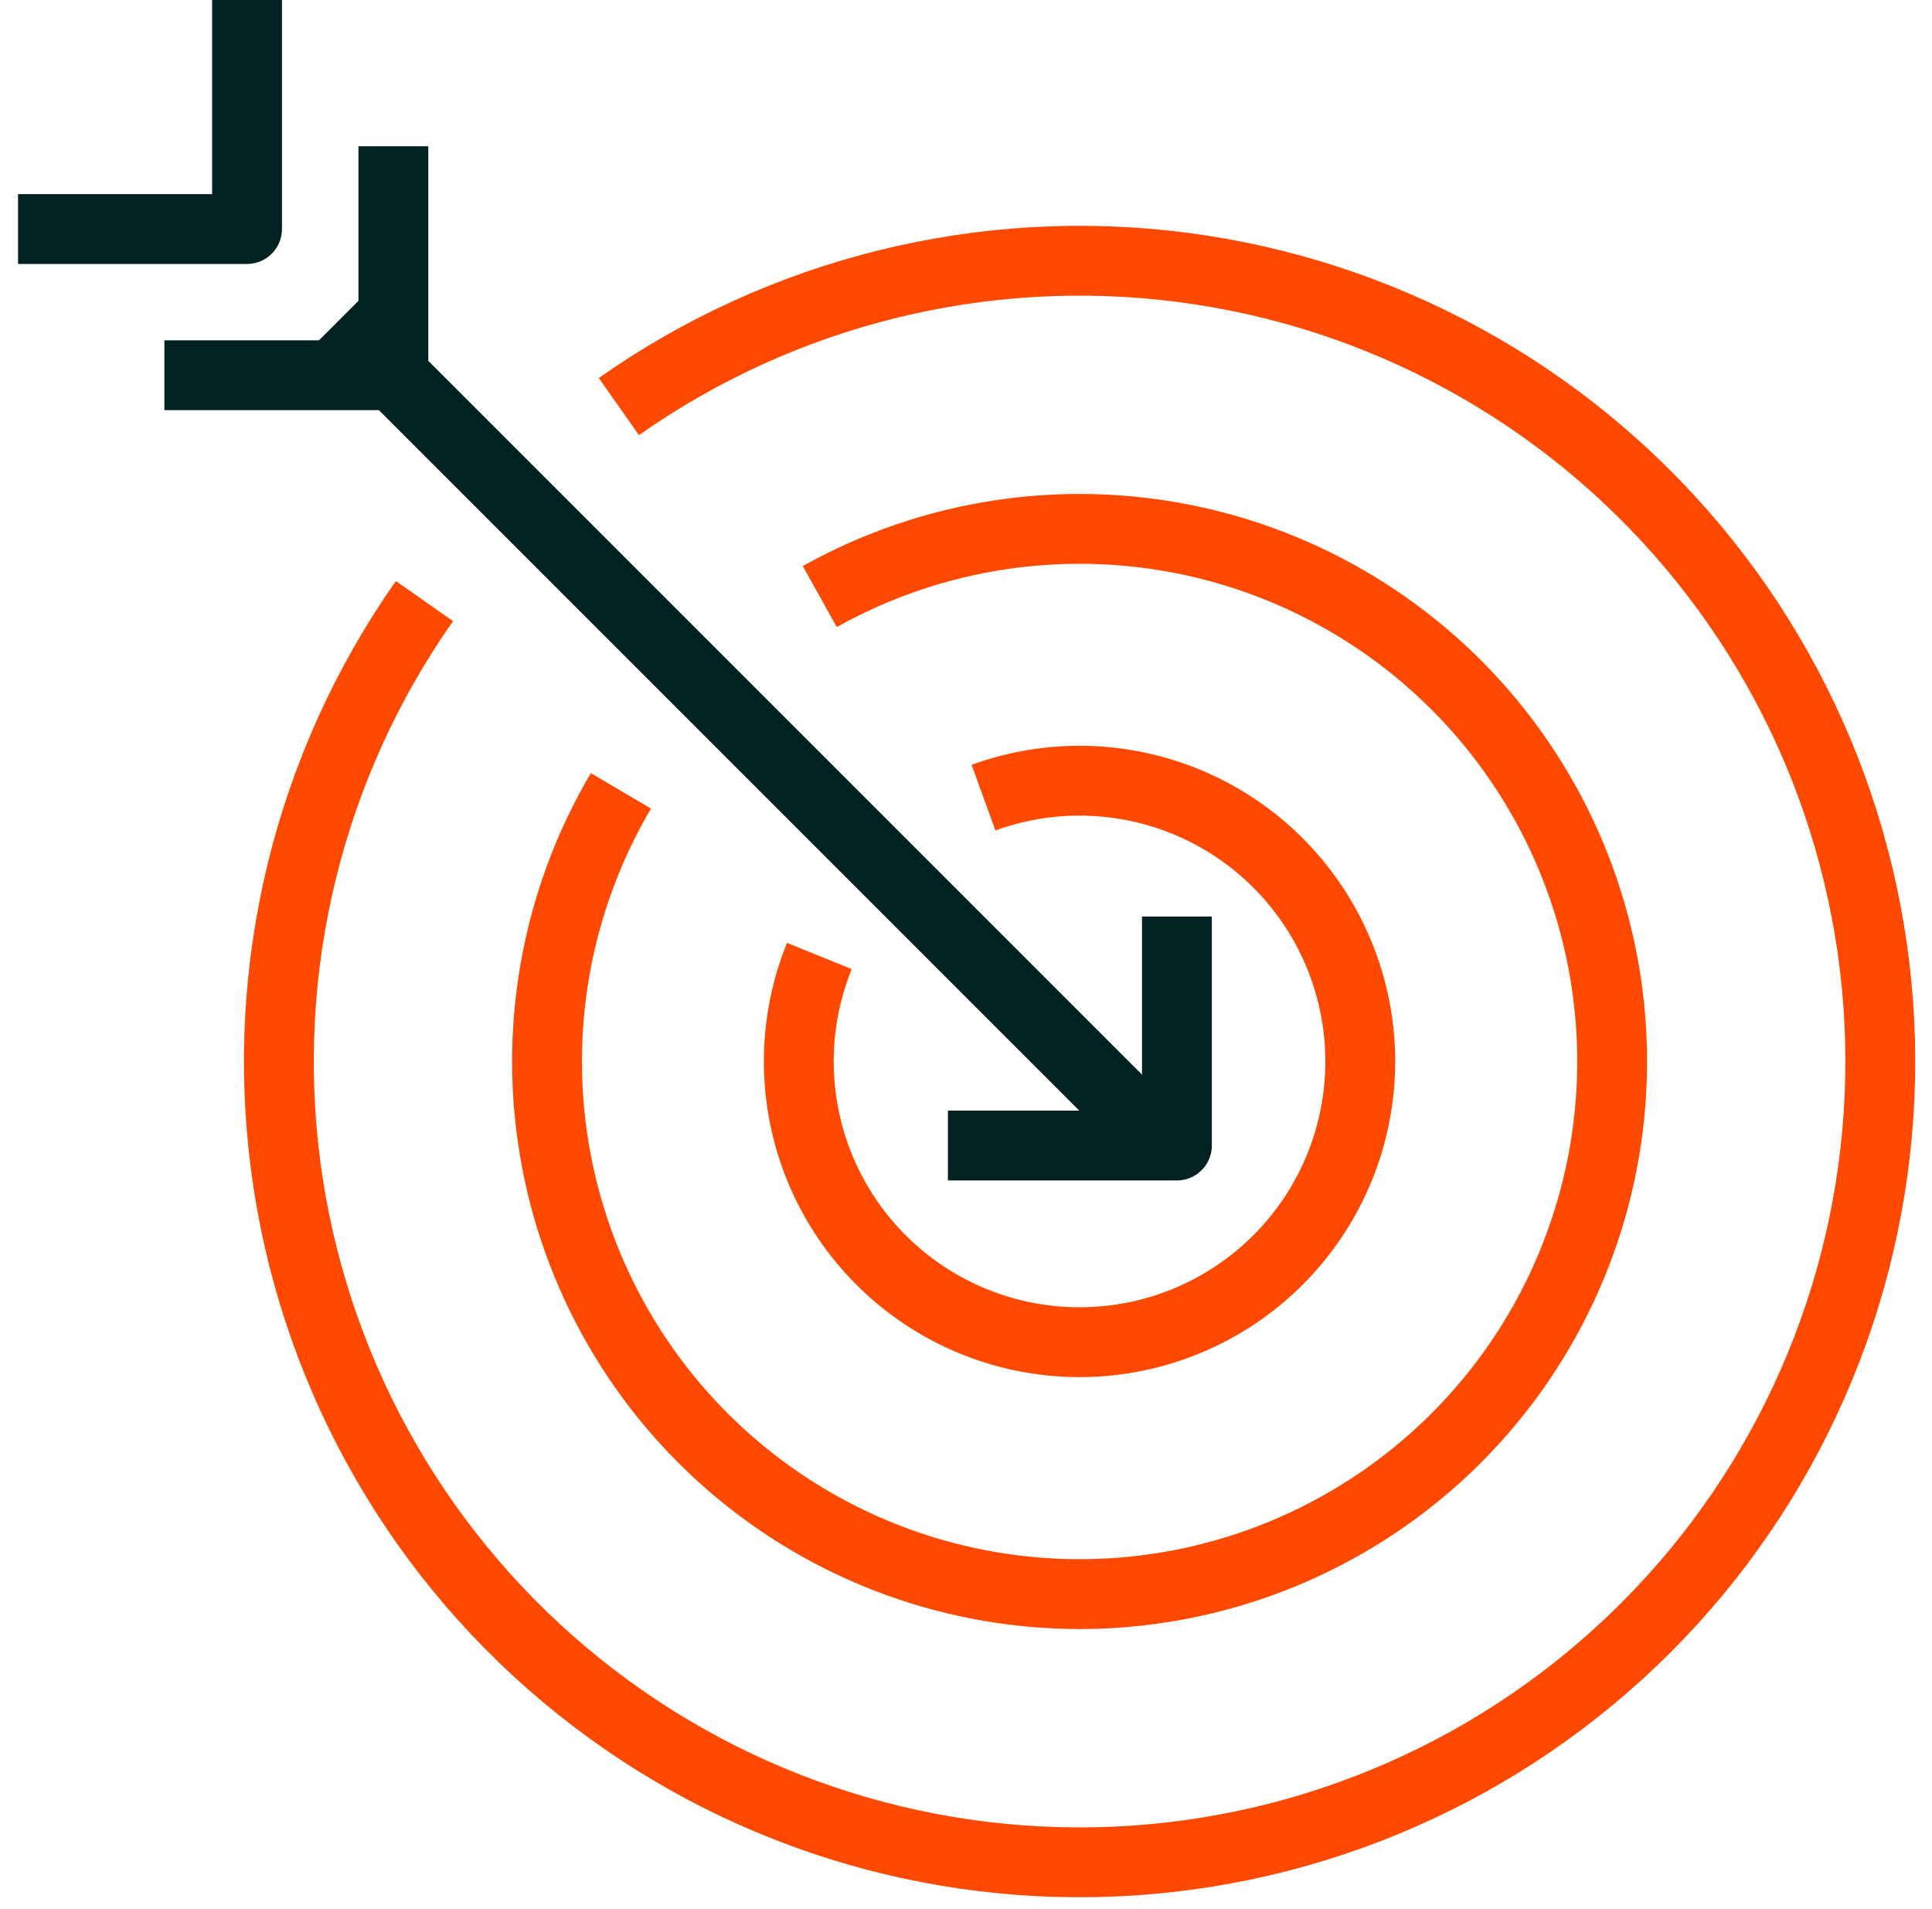
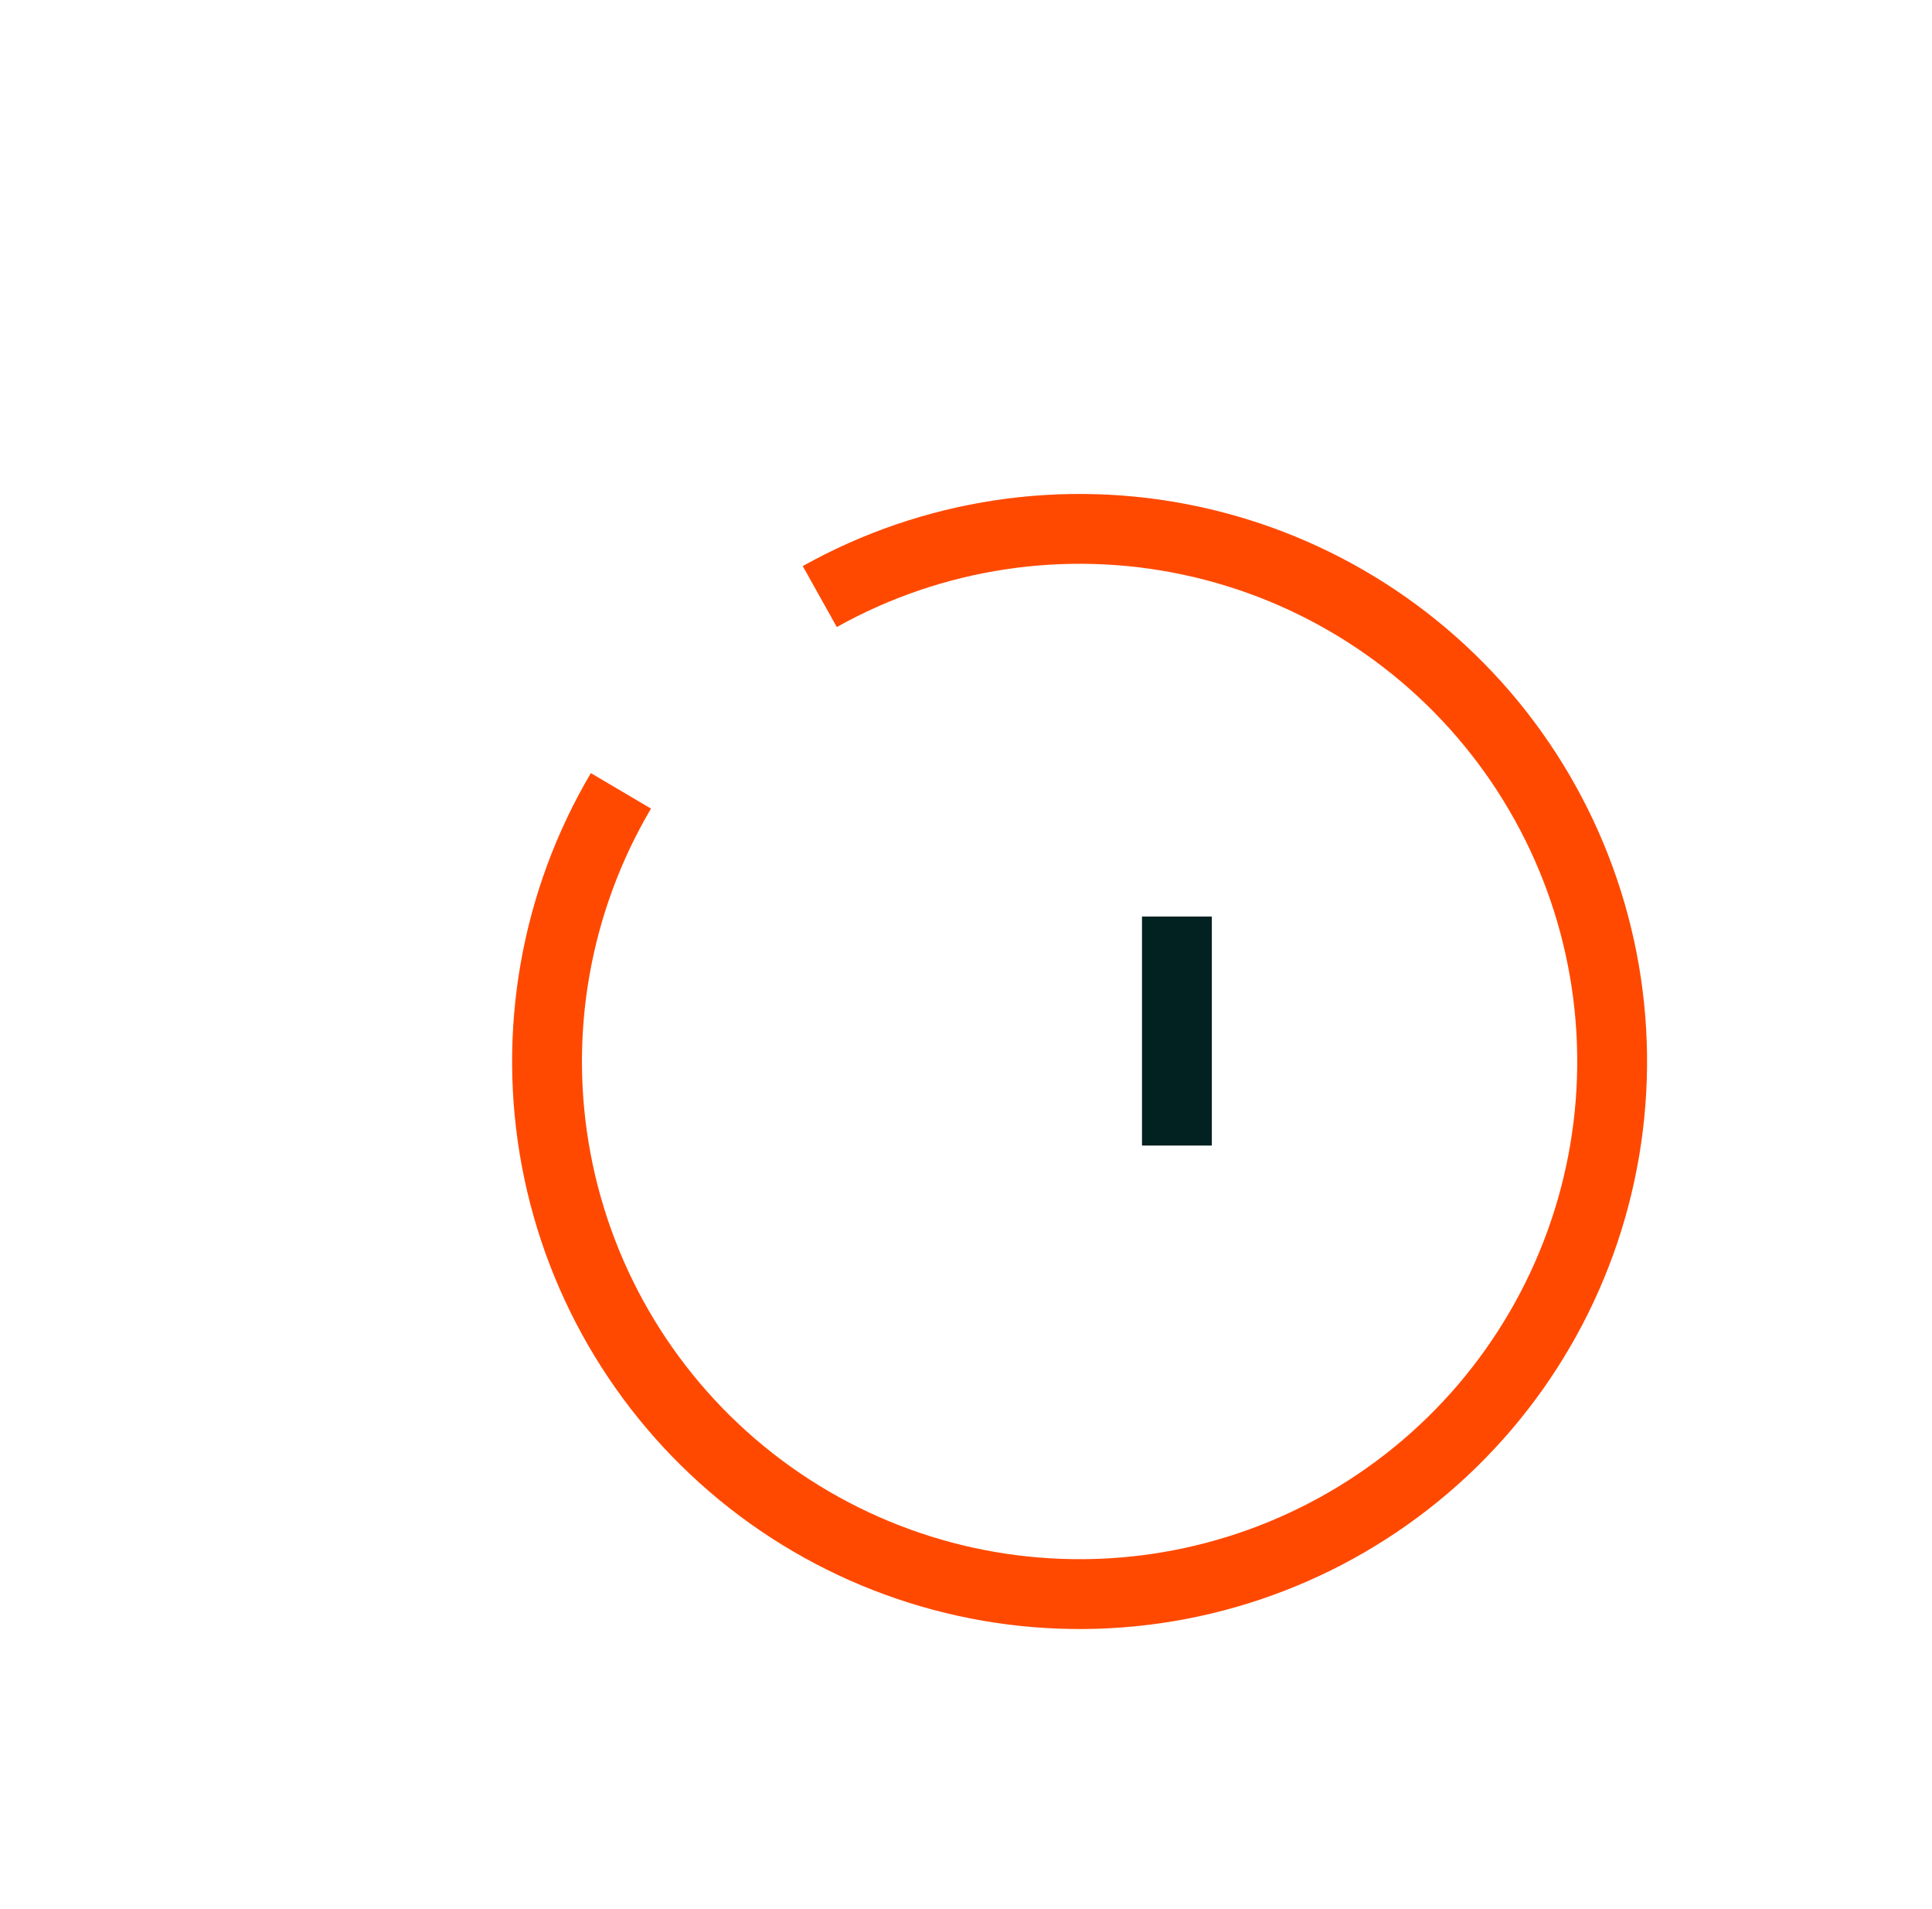
<svg xmlns="http://www.w3.org/2000/svg" width="83" height="82" viewBox="0 0 83 82" fill="none">
-   <path d="M26.587 17.465C33.629 12.511 42.273 10.378 50.811 11.487C59.35 12.596 67.162 16.867 72.705 23.456C78.247 30.045 81.117 38.473 80.748 47.075C80.379 55.678 76.797 63.829 70.71 69.918C64.623 76.008 56.474 79.594 47.872 79.967C39.27 80.341 30.84 77.475 24.249 71.935C17.657 66.396 13.382 58.586 12.269 50.048C11.156 41.51 13.285 32.865 18.235 25.82" stroke="#FF4900" stroke-width="3" stroke-linejoin="round" />
  <path d="M35.218 25.626C40.06 22.92 45.719 22.065 51.144 23.22C56.569 24.375 61.389 27.461 64.709 31.904C68.028 36.347 69.621 41.845 69.19 47.375C68.76 52.904 66.335 58.089 62.368 61.965C58.4 65.84 53.16 68.143 47.622 68.444C42.084 68.745 36.625 67.024 32.261 63.601C27.897 60.179 24.924 55.287 23.897 49.837C22.869 44.387 23.857 38.749 26.675 33.972" stroke="#FF4900" stroke-width="3" stroke-linejoin="round" />
-   <path d="M42.252 34.264C44.849 33.318 47.692 33.294 50.305 34.194C52.918 35.094 55.142 36.864 56.606 39.208C58.07 41.552 58.685 44.328 58.347 47.071C58.009 49.814 56.739 52.358 54.75 54.276C52.761 56.195 50.173 57.372 47.42 57.611C44.667 57.85 41.915 57.136 39.625 55.589C37.335 54.042 35.646 51.755 34.84 49.111C34.035 46.468 34.162 43.628 35.2 41.066" stroke="#FF4900" stroke-width="3" stroke-linejoin="round" />
-   <path d="M48.795 48.015L14.55 13.77" stroke="#022121" stroke-width="3" stroke-linejoin="round" />
-   <path d="M50.561 39.37L50.561 49.208L40.723 49.208" stroke="#022121" stroke-width="3" stroke-linejoin="round" />
-   <path d="M16.899 6.281L16.899 16.119L7.061 16.119" stroke="#022121" stroke-width="3" stroke-linejoin="round" />
-   <path d="M10.613 0L10.613 9.838L0.775 9.838" stroke="#022121" stroke-width="3" stroke-linejoin="round" />
+   <path d="M50.561 39.37L50.561 49.208" stroke="#022121" stroke-width="3" stroke-linejoin="round" />
</svg>